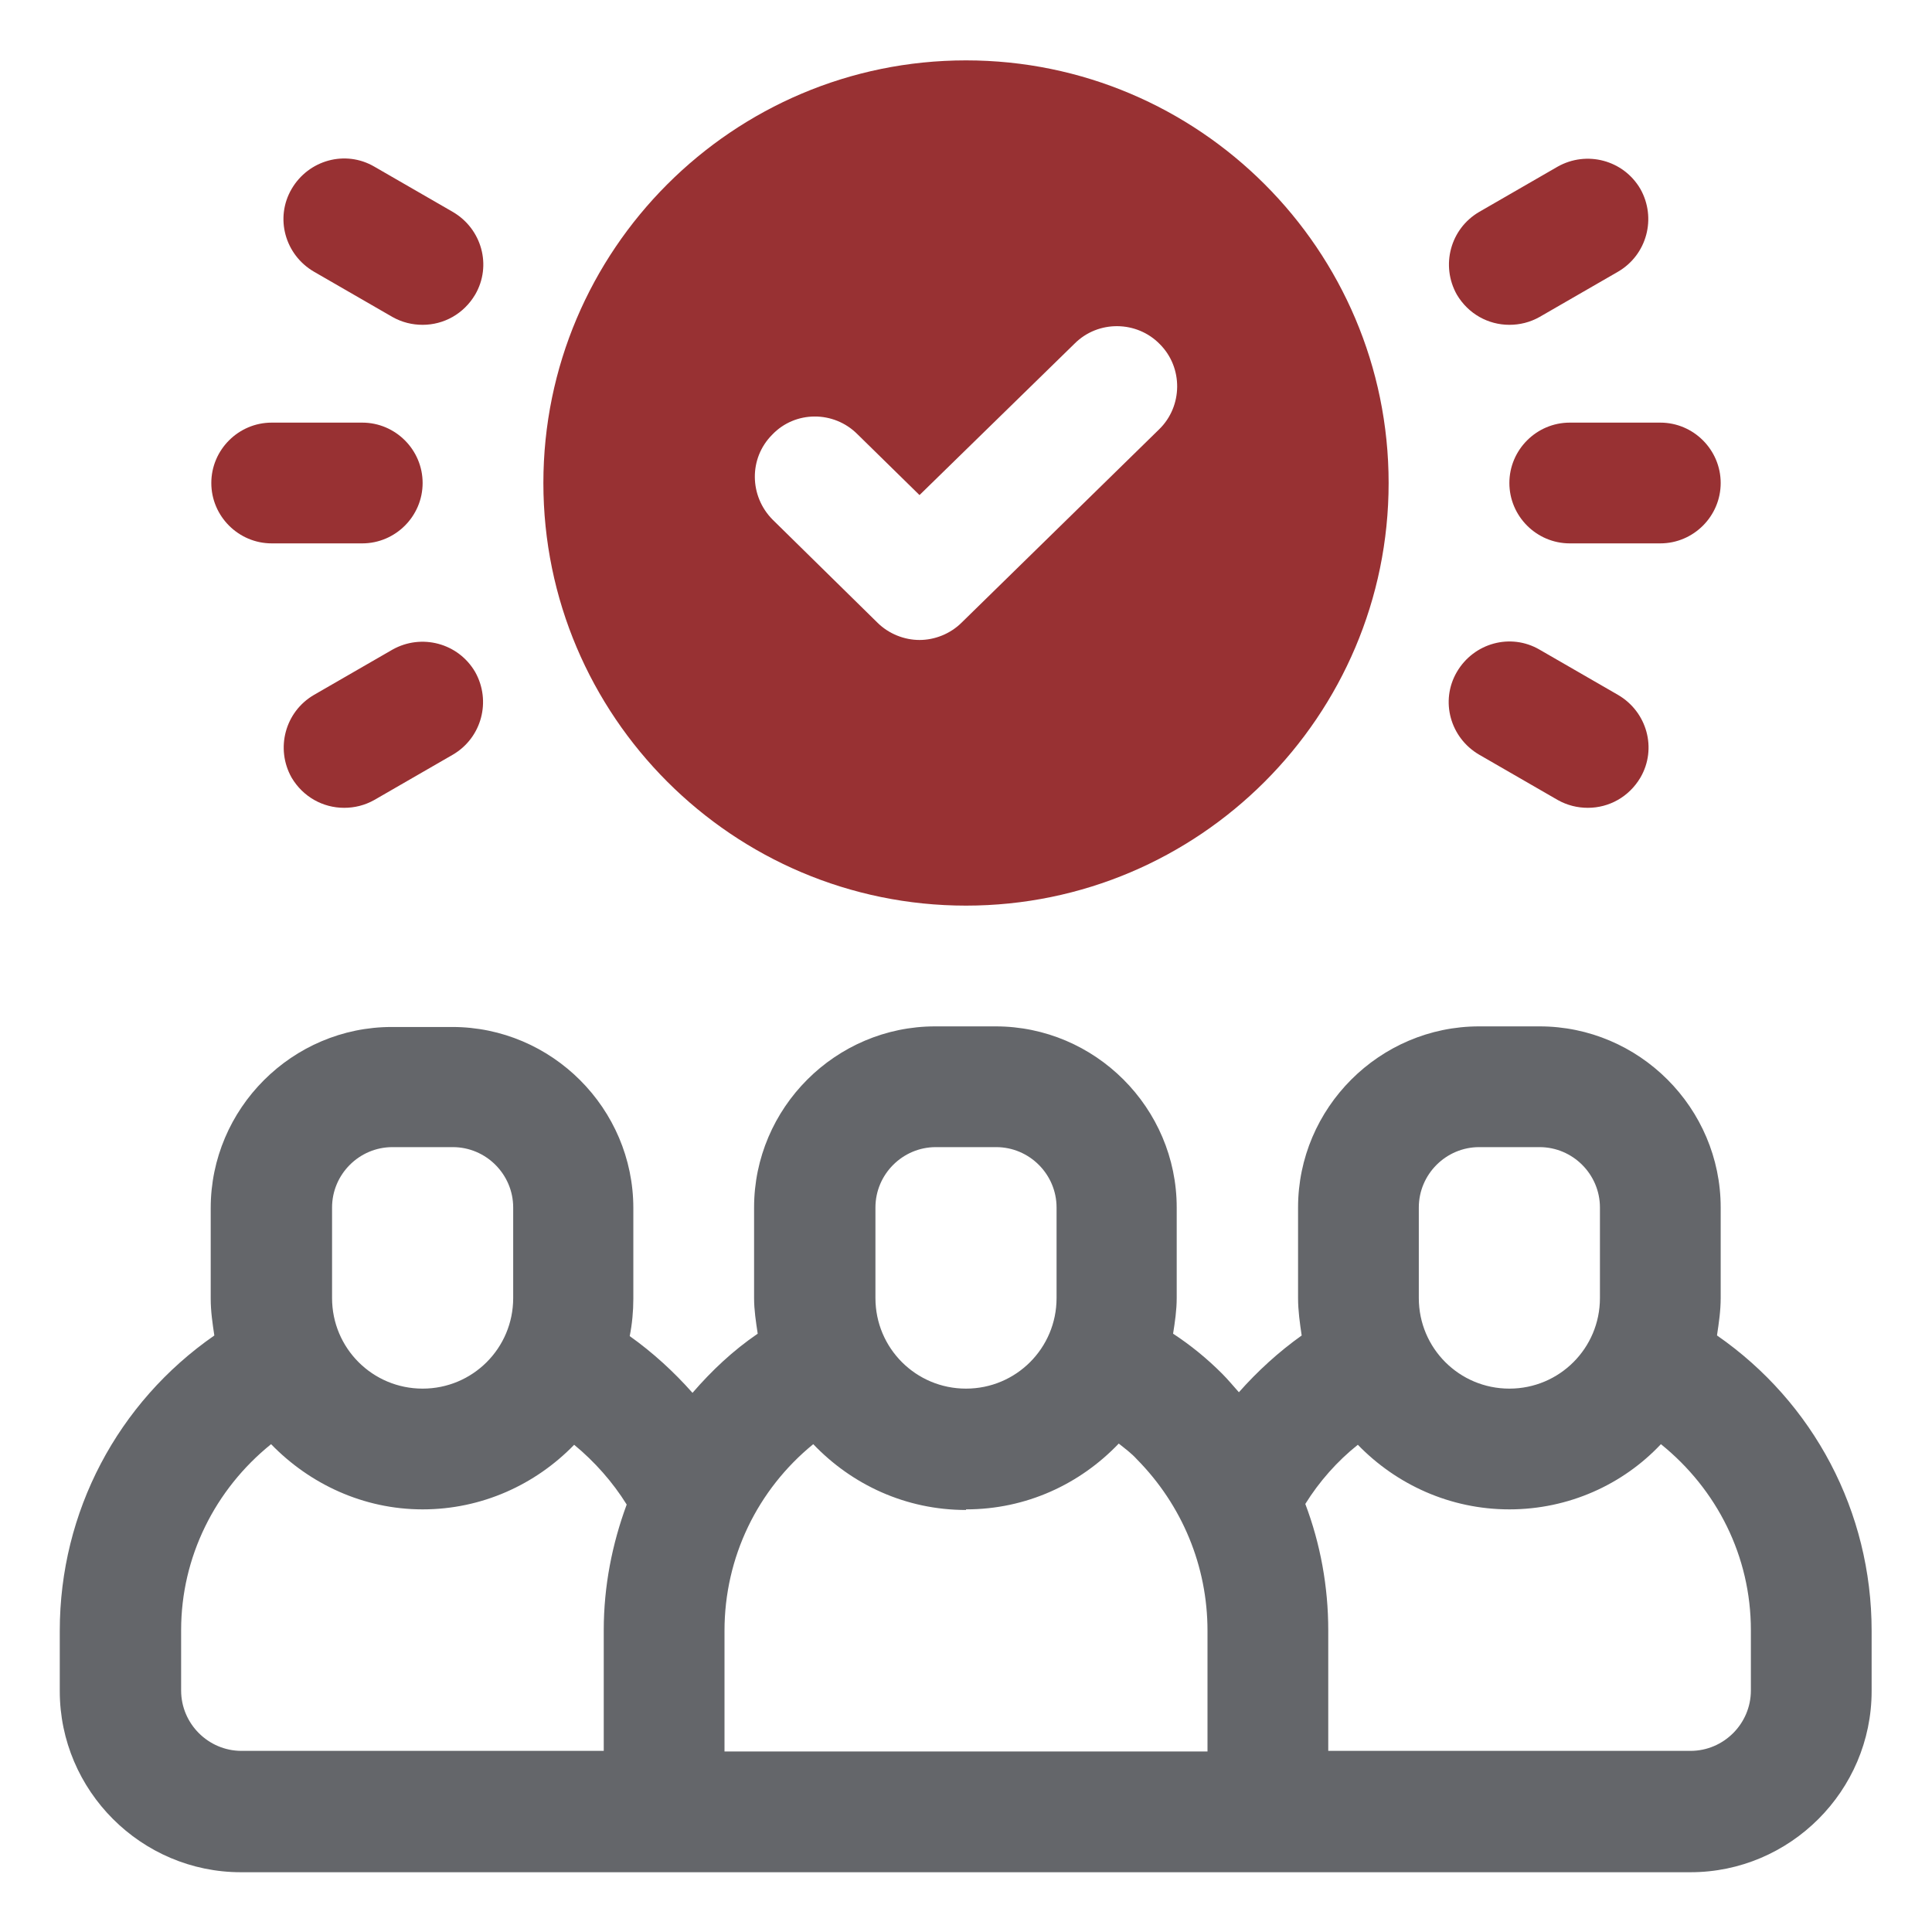
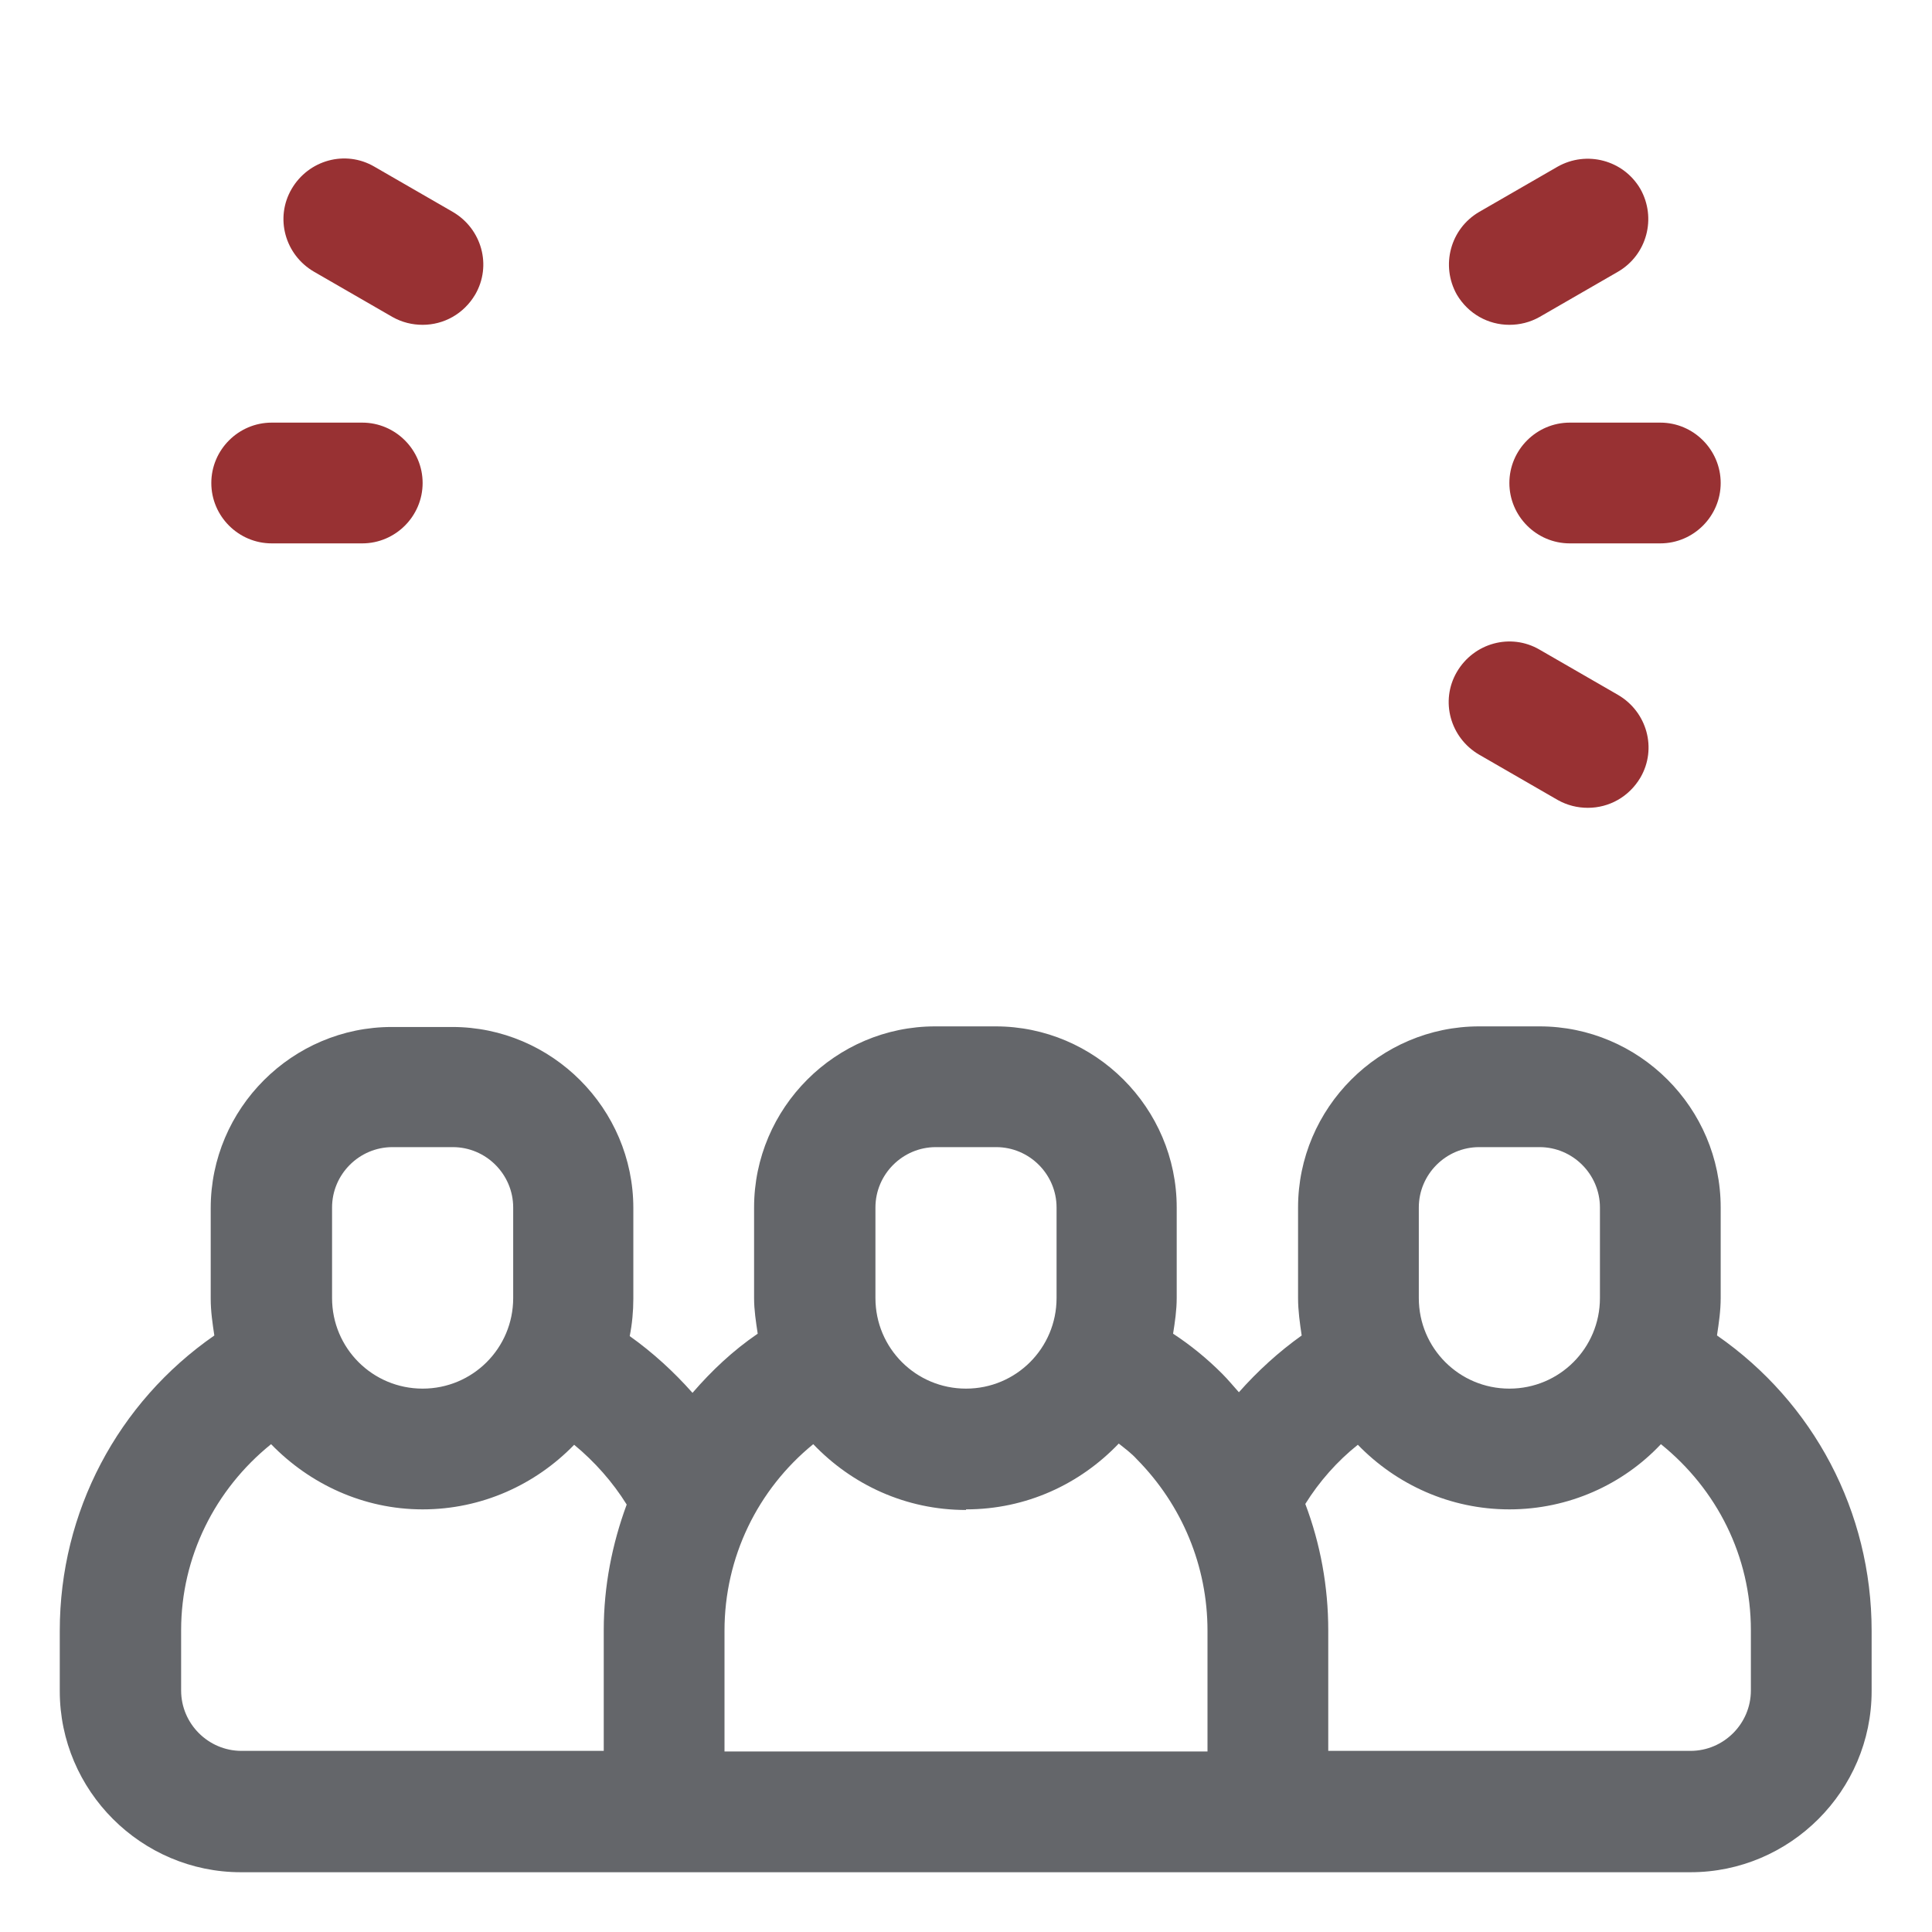
<svg xmlns="http://www.w3.org/2000/svg" width="32" height="32" viewBox="0 0 32 32" fill="none">
  <path d="M28.44 22.11C28.47 21.91 28.5 21.71 28.5 21.5V20C28.5 18.35 27.15 17 25.5 17H24.5C22.85 17 21.5 18.35 21.5 20V21.5C21.5 21.71 21.53 21.92 21.56 22.12C21.18 22.39 20.83 22.71 20.52 23.06C20.43 22.96 20.34 22.85 20.24 22.75C19.99 22.5 19.72 22.28 19.43 22.09C19.46 21.9 19.49 21.7 19.49 21.5V20C19.49 18.35 18.14 17 16.49 17H15.49C13.84 17 12.49 18.35 12.49 20V21.5C12.49 21.7 12.52 21.89 12.55 22.09C12.14 22.37 11.79 22.7 11.47 23.07C11.16 22.72 10.81 22.4 10.43 22.13C10.47 21.93 10.49 21.72 10.49 21.51V20.01C10.49 18.36 9.14 17.01 7.49 17.01H6.49C4.84 17.01 3.49 18.36 3.49 20.01V21.51C3.49 21.72 3.52 21.92 3.55 22.12C1.95 23.23 0.99 25.04 0.99 27.01V28.01C0.99 29.66 2.34 31.01 3.99 31.01H28C29.65 31.01 31 29.66 31 28.01V27.01C31 25.04 30.04 23.23 28.44 22.12V22.11ZM23.5 20C23.5 19.45 23.95 19 24.5 19H25.5C26.05 19 26.5 19.45 26.5 20V21.5C26.5 22.33 25.83 23 25 23C24.17 23 23.5 22.33 23.5 21.5V20ZM14.5 20C14.5 19.45 14.95 19 15.5 19H16.5C17.05 19 17.5 19.45 17.5 20V21.5C17.5 22.33 16.83 23 16 23C15.17 23 14.5 22.33 14.5 21.5V20ZM16 25C17 25 17.89 24.58 18.53 23.91C18.63 23.99 18.74 24.07 18.83 24.17C19.58 24.93 20 25.94 20 27.01V29.01H12V27.01C12 25.79 12.55 24.67 13.47 23.92C14.11 24.59 15 25.01 16 25.01V25ZM5.5 20C5.5 19.45 5.95 19 6.5 19H7.5C8.05 19 8.5 19.45 8.5 20V21.5C8.5 22.33 7.83 23 7 23C6.17 23 5.5 22.33 5.5 21.5V20ZM3 28V27C3 25.79 3.56 24.67 4.49 23.92C5.13 24.58 6.02 25 7 25C7.98 25 8.87 24.59 9.51 23.93C9.85 24.21 10.15 24.55 10.38 24.92C10.14 25.57 10 26.27 10 27V29H4C3.45 29 3 28.55 3 28ZM29 28C29 28.55 28.55 29 28 29H22V27C22 26.28 21.87 25.57 21.62 24.91C21.85 24.54 22.15 24.2 22.49 23.93C23.13 24.59 24.02 25 25 25C25.98 25 26.88 24.59 27.51 23.92C28.44 24.67 29 25.78 29 27V28Z" fill="#64666A" />
-   <path d="M16 1C12.14 1 9 4.14 9 8C9 11.86 12.14 15 16 15C19.86 15 23 11.86 23 8C23 4.14 19.86 1 16 1ZM19.2 7.11L15.93 10.31C15.74 10.5 15.48 10.6 15.23 10.6C14.98 10.6 14.72 10.5 14.53 10.31L12.8 8.61C12.41 8.22 12.4 7.59 12.79 7.2C13.17 6.8 13.81 6.8 14.2 7.19L15.23 8.2L17.8 5.69C18.19 5.3 18.83 5.31 19.21 5.7C19.6 6.09 19.59 6.73 19.2 7.11Z" fill="#983133" />
  <path d="M27.5 7H26C25.45 7 25 7.45 25 8C25 8.55 25.45 9 26 9H27.5C28.05 9 28.5 8.55 28.5 8C28.5 7.45 28.05 7 27.5 7Z" fill="#983133" />
  <path d="M25 5.38C25.17 5.38 25.34 5.34 25.5 5.25L26.8 4.5C27.28 4.22 27.44 3.61 27.17 3.13C26.89 2.65 26.28 2.49 25.8 2.76L24.5 3.51C24.02 3.79 23.86 4.4 24.13 4.88C24.32 5.2 24.65 5.38 25 5.38Z" fill="#983133" />
  <path d="M26.8 11.51L25.5 10.76C25.02 10.48 24.41 10.65 24.13 11.13C23.85 11.61 24.02 12.22 24.5 12.5L25.8 13.25C25.96 13.34 26.13 13.38 26.3 13.38C26.65 13.38 26.98 13.2 27.17 12.88C27.45 12.4 27.28 11.79 26.8 11.51Z" fill="#983133" />
  <path d="M7 8C7 7.45 6.55 7 6 7H4.5C3.95 7 3.5 7.45 3.5 8C3.5 8.55 3.95 9 4.5 9H6C6.55 9 7 8.55 7 8Z" fill="#983133" />
  <path d="M7.5 3.51L6.2 2.76C5.72 2.48 5.11 2.65 4.83 3.13C4.55 3.61 4.72 4.22 5.2 4.5L6.5 5.25C6.66 5.34 6.83 5.38 7 5.38C7.35 5.38 7.68 5.2 7.87 4.88C8.15 4.4 7.98 3.79 7.5 3.51Z" fill="#983133" />
-   <path d="M6.5 10.76L5.2 11.51C4.72 11.79 4.56 12.4 4.83 12.88C5.02 13.2 5.35 13.38 5.7 13.38C5.87 13.38 6.04 13.34 6.2 13.25L7.5 12.5C7.98 12.22 8.14 11.61 7.87 11.13C7.59 10.65 6.98 10.49 6.5 10.76Z" fill="#983133" />
</svg>